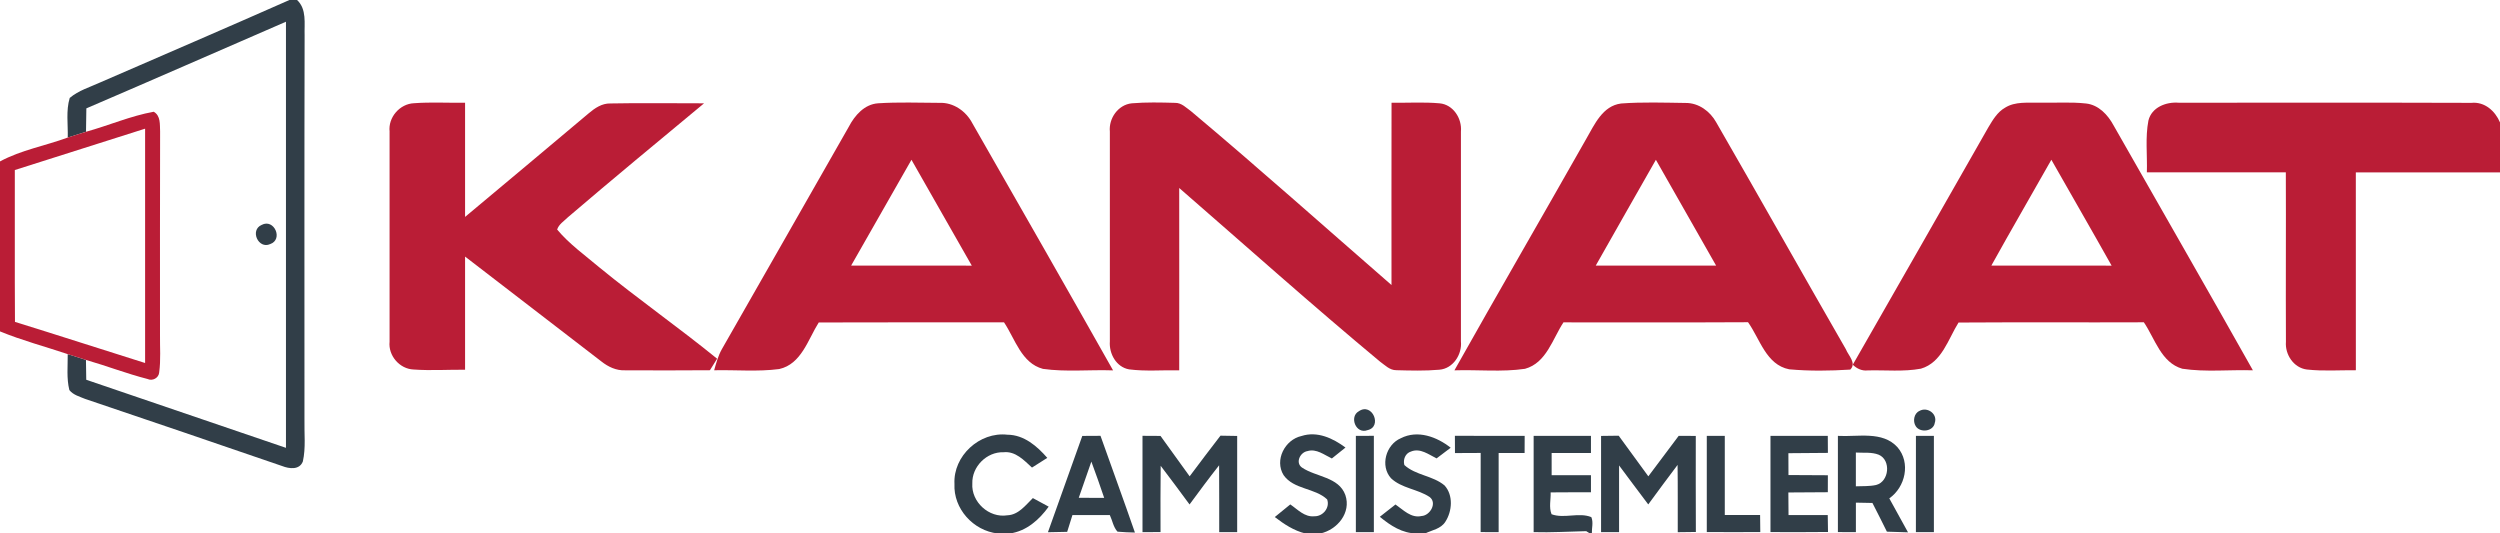
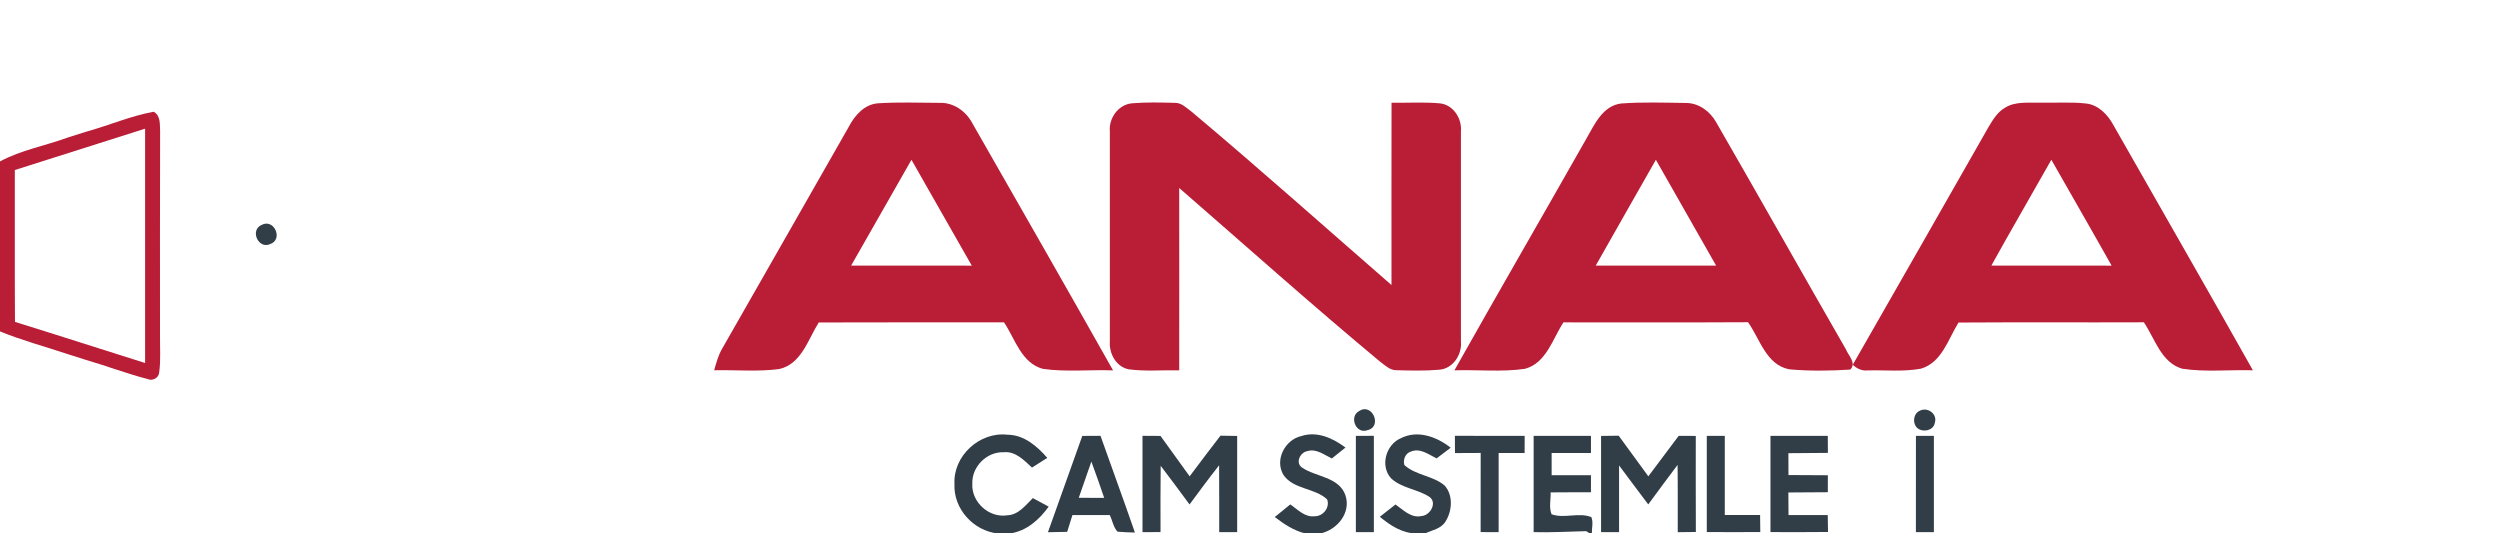
<svg xmlns="http://www.w3.org/2000/svg" width="239" height="51" viewBox="0 0 239 51" fill="none">
  <g clip-path="url(#clip0_344_1653)">
-     <path d="M27.67 0H28.4C29.339 0.881 29.083 2.234 29.121 3.383C29.09 15.623 29.11 27.86 29.107 40.1C29.076 41.436 29.247 42.799 28.953 44.115C28.629 44.951 27.652 44.819 26.977 44.554C20.701 42.405 14.422 40.249 8.133 38.134C7.611 37.913 6.996 37.757 6.631 37.291C6.351 36.169 6.484 35 6.474 33.854C7.054 34.044 7.635 34.228 8.218 34.408C8.229 35.04 8.235 35.673 8.246 36.305C14.61 38.471 20.971 40.647 27.338 42.813C27.345 29.233 27.338 15.657 27.338 2.077C20.978 4.835 14.63 7.626 8.256 10.36C8.242 11.104 8.232 11.852 8.222 12.597C7.638 12.777 7.058 12.961 6.477 13.148C6.511 11.893 6.296 10.584 6.665 9.364C7.512 8.643 8.611 8.327 9.608 7.868C15.634 5.253 21.664 2.655 27.67 0Z" fill="#313E48" />
    <path d="M25.013 21.502C26.208 20.859 27.106 22.896 25.829 23.334C24.699 23.854 23.859 21.998 25.013 21.502Z" fill="#313E48" />
    <path d="M129.9 39.318C131.181 38.43 132.188 40.793 130.74 41.12C129.624 41.548 128.961 39.841 129.9 39.318Z" fill="#313E48" />
    <path d="M183.494 39.287C184.245 38.852 185.256 39.566 184.966 40.423C184.843 41.256 183.542 41.412 183.136 40.729C182.849 40.266 182.975 39.522 183.494 39.287Z" fill="#313E48" />
    <path d="M91.247 46.26C91.11 43.591 93.647 41.256 96.307 41.558C97.895 41.568 99.137 42.646 100.121 43.772C99.632 44.081 99.148 44.39 98.659 44.7C97.898 44.006 97.082 43.112 95.938 43.234C94.33 43.18 92.903 44.618 92.954 46.216C92.838 47.977 94.542 49.545 96.3 49.263C97.369 49.222 98.041 48.3 98.741 47.617C99.243 47.889 99.749 48.161 100.254 48.436C99.346 49.688 98.134 50.776 96.543 51H95.378C93.04 50.735 91.131 48.627 91.247 46.26Z" fill="#313E48" />
    <path d="M124.427 41.681C125.936 41.194 127.435 41.898 128.627 42.786C128.193 43.132 127.759 43.479 127.326 43.83C126.595 43.489 125.847 42.864 124.99 43.126C124.301 43.234 123.812 44.224 124.461 44.693C125.803 45.608 127.985 45.58 128.616 47.325C129.193 49.011 127.851 50.643 126.226 51H124.796C123.696 50.735 122.751 50.106 121.87 49.429C122.361 49.025 122.856 48.623 123.351 48.222C124.051 48.698 124.721 49.456 125.649 49.355C126.472 49.382 127.165 48.532 126.875 47.743C125.694 46.631 123.683 46.808 122.71 45.421C121.825 43.989 122.832 42.031 124.427 41.681Z" fill="#313E48" />
    <path d="M133.919 41.895C135.527 41.072 137.367 41.759 138.685 42.803C138.234 43.143 137.787 43.483 137.336 43.823C136.582 43.455 135.773 42.806 134.892 43.166C134.349 43.33 134.11 43.942 134.257 44.458C135.342 45.448 136.981 45.465 138.101 46.41C138.948 47.342 138.832 48.872 138.176 49.878C137.75 50.565 136.906 50.674 136.234 51H135.448C134.076 51 132.922 50.245 131.911 49.405C132.41 49.011 132.908 48.617 133.407 48.229C134.151 48.739 134.899 49.562 135.902 49.331C136.718 49.286 137.415 48.079 136.674 47.515C135.527 46.75 134.001 46.689 132.98 45.72C131.918 44.543 132.492 42.5 133.919 41.895Z" fill="#313E48" />
    <path d="M103.467 41.674C104.047 41.667 104.624 41.667 105.208 41.664C106.301 44.747 107.427 47.818 108.499 50.912C107.939 50.901 107.386 50.874 106.833 50.827C106.434 50.395 106.345 49.759 106.099 49.239C104.907 49.232 103.716 49.232 102.524 49.242C102.357 49.776 102.186 50.31 102.022 50.844C101.408 50.861 100.793 50.871 100.182 50.881C101.268 47.811 102.381 44.747 103.467 41.674ZM104.334 44.129C103.931 45.285 103.532 46.437 103.129 47.59C103.938 47.59 104.75 47.59 105.56 47.597C105.167 46.434 104.761 45.278 104.334 44.129Z" fill="#313E48" />
    <path d="M109.223 41.664C109.793 41.667 110.367 41.667 110.944 41.674C111.866 42.966 112.798 44.251 113.73 45.536C114.706 44.237 115.68 42.935 116.677 41.65C117.206 41.66 117.742 41.667 118.274 41.677C118.274 44.741 118.278 47.804 118.274 50.871H116.557C116.55 48.742 116.564 46.611 116.547 44.482C115.577 45.71 114.648 46.968 113.72 48.226C112.805 46.988 111.893 45.75 110.961 44.53C110.93 46.641 110.947 48.756 110.947 50.867C110.37 50.871 109.797 50.871 109.223 50.871V41.664Z" fill="#313E48" />
    <path d="M129.624 41.67C130.194 41.667 130.767 41.664 131.341 41.664C131.341 44.734 131.341 47.801 131.341 50.871H129.62C129.62 47.804 129.62 44.737 129.62 41.67H129.624Z" fill="#313E48" />
    <path d="M139.095 43.313C139.088 42.762 139.084 42.211 139.088 41.664C141.31 41.67 143.533 41.664 145.759 41.67C145.756 42.214 145.752 42.758 145.752 43.306C144.923 43.306 144.097 43.309 143.27 43.309C143.274 45.832 143.274 48.351 143.27 50.874C142.697 50.871 142.123 50.871 141.549 50.867C141.553 48.348 141.549 45.825 141.553 43.302C140.73 43.309 139.911 43.309 139.095 43.313Z" fill="#313E48" />
    <path d="M146.616 41.667H152.096C152.093 42.214 152.093 42.758 152.096 43.306C150.843 43.306 149.59 43.309 148.337 43.309C148.334 44.013 148.337 44.72 148.337 45.427H152.096C152.093 45.971 152.093 46.519 152.096 47.063C150.809 47.063 149.525 47.059 148.241 47.073C148.269 47.763 148.061 48.504 148.33 49.161C149.529 49.609 150.939 48.95 152.13 49.436C152.345 49.929 152.164 50.483 152.182 51H152.001C151.912 50.946 151.731 50.837 151.639 50.779C149.966 50.813 148.293 50.922 146.616 50.871C146.616 47.804 146.613 44.734 146.616 41.667Z" fill="#313E48" />
    <path d="M153.062 41.674C153.622 41.667 154.182 41.66 154.746 41.653C155.698 42.942 156.63 44.244 157.58 45.536C158.539 44.244 159.512 42.956 160.482 41.667C161.025 41.667 161.571 41.67 162.117 41.674C162.117 44.734 162.107 47.797 162.124 50.857C161.544 50.864 160.967 50.871 160.393 50.878C160.386 48.732 160.407 46.59 160.376 44.445C159.43 45.696 158.501 46.957 157.573 48.222C156.634 46.985 155.712 45.737 154.783 44.496C154.78 46.621 154.783 48.746 154.783 50.871H153.062V41.674Z" fill="#313E48" />
    <path d="M163.166 41.667H164.89C164.883 44.19 164.89 46.713 164.89 49.235H168.266C168.27 49.779 168.273 50.32 168.284 50.864C166.58 50.874 164.873 50.874 163.169 50.864V41.664L163.166 41.667Z" fill="#313E48" />
    <path d="M169.257 41.667C171.083 41.664 172.91 41.664 174.737 41.67C174.74 42.211 174.744 42.755 174.747 43.296C173.487 43.299 172.227 43.316 170.971 43.326C170.971 44.02 170.974 44.717 170.978 45.414C172.231 45.424 173.487 45.431 174.744 45.434C174.74 45.975 174.74 46.515 174.74 47.056C173.48 47.059 172.224 47.066 170.967 47.08C170.971 47.797 170.978 48.518 170.984 49.239C172.234 49.239 173.484 49.239 174.733 49.242C174.733 49.779 174.747 50.317 174.757 50.857C172.924 50.874 171.09 50.878 169.257 50.867V41.667Z" fill="#313E48" />
-     <path d="M175.703 41.67C177.594 41.783 179.967 41.171 181.401 42.758C182.678 44.237 182.159 46.563 180.616 47.644C181.22 48.722 181.811 49.807 182.405 50.891C181.725 50.871 181.06 50.854 180.387 50.827C179.94 49.905 179.465 48.997 179.004 48.083C178.475 48.073 177.946 48.062 177.423 48.052C177.423 48.994 177.423 49.932 177.423 50.874C176.846 50.871 176.273 50.871 175.703 50.867V41.67ZM177.42 43.262C177.417 44.339 177.417 45.414 177.42 46.492C178.059 46.464 178.714 46.505 179.349 46.366C180.609 46.05 180.807 43.989 179.609 43.472C178.919 43.197 178.144 43.313 177.42 43.262Z" fill="#313E48" />
    <path d="M183.163 41.667H184.88V50.871H183.16C183.16 47.801 183.16 44.734 183.163 41.667Z" fill="#313E48" />
-     <path d="M37.246 12.587C37.089 11.23 38.216 9.918 39.589 9.867C41.21 9.748 42.839 9.846 44.461 9.819C44.461 13.457 44.461 17.099 44.461 20.737C48.401 17.432 52.358 14.147 56.284 10.829C56.868 10.336 57.544 9.87 58.35 9.891C61.334 9.829 64.322 9.884 67.309 9.877C62.956 13.491 58.589 17.095 54.291 20.771C53.925 21.134 53.427 21.434 53.263 21.944C54.427 23.338 55.926 24.402 57.305 25.568C60.979 28.574 64.875 31.3 68.555 34.292C68.327 34.66 68.094 35.027 67.869 35.394C65.165 35.404 62.458 35.425 59.757 35.401C58.913 35.438 58.142 35.068 57.496 34.558C53.157 31.209 48.807 27.87 44.461 24.528C44.461 28.132 44.461 31.739 44.461 35.346C42.822 35.333 41.183 35.442 39.551 35.326C38.206 35.279 37.103 34 37.243 32.667C37.24 25.976 37.243 19.281 37.243 12.587H37.246Z" fill="#BA1D36" />
    <path d="M81.144 12.121C81.711 11.033 82.643 9.959 83.957 9.874C85.9 9.751 87.853 9.823 89.799 9.833C91.151 9.775 92.36 10.632 92.964 11.795C97.461 19.655 101.961 27.516 106.41 35.408C104.177 35.329 101.923 35.574 99.707 35.265C97.642 34.717 97.048 32.399 95.986 30.818C90.082 30.824 84.176 30.801 78.272 30.828C77.245 32.45 76.62 34.809 74.489 35.282C72.431 35.55 70.341 35.35 68.272 35.397C68.47 34.711 68.654 34.014 69.006 33.388C73.049 26.296 77.108 19.217 81.144 12.121ZM81.369 25.388C85.214 25.398 89.058 25.388 92.903 25.395C90.987 22.018 89.048 18.656 87.136 15.276C85.214 18.646 83.295 22.018 81.369 25.388Z" fill="#BA1D36" />
    <path d="M106.102 12.583C105.979 11.319 106.891 10.013 108.192 9.877C109.568 9.761 110.954 9.795 112.33 9.833C112.962 9.819 113.419 10.319 113.894 10.659C120.36 16.085 126.656 21.709 133.027 27.248C133.014 21.437 133.031 15.63 133.031 9.819C134.56 9.846 136.093 9.741 137.62 9.877C138.927 9.989 139.781 11.332 139.665 12.573C139.672 19.258 139.672 25.945 139.665 32.633C139.788 33.884 138.917 35.244 137.596 35.346C136.23 35.465 134.858 35.428 133.492 35.391C132.857 35.401 132.396 34.901 131.918 34.561C125.417 29.155 119.114 23.518 112.733 17.972C112.743 23.783 112.733 29.594 112.733 35.404C111.135 35.367 109.527 35.516 107.939 35.312C106.714 35.095 106.014 33.806 106.102 32.643C106.096 25.956 106.096 19.271 106.102 12.583Z" fill="#BA1D36" />
    <path d="M151.642 13.28C152.431 11.92 153.199 10.118 154.978 9.894C157.03 9.741 159.096 9.816 161.151 9.843C162.397 9.833 163.493 10.645 164.077 11.706C168.236 18.918 172.316 26.177 176.467 33.391C176.703 33.993 177.509 34.714 176.887 35.333C174.948 35.455 172.981 35.482 171.046 35.306C168.84 34.87 168.253 32.405 167.112 30.804C161.229 30.838 155.35 30.814 149.467 30.818C148.422 32.399 147.842 34.694 145.79 35.258C143.561 35.584 141.29 35.329 139.043 35.404C143.199 28.006 147.46 20.665 151.642 13.28ZM152.554 25.391C156.388 25.388 160.226 25.391 164.06 25.391C162.155 22.012 160.209 18.656 158.303 15.276C156.388 18.649 154.459 22.012 152.554 25.391Z" fill="#BA1D36" />
    <path d="M191.678 10.299C192.661 9.676 193.877 9.846 194.983 9.812C196.462 9.85 197.95 9.731 199.425 9.894C200.624 10.023 201.515 10.979 202.058 11.989C206.496 19.795 210.979 27.574 215.377 35.401C213.13 35.33 210.856 35.588 208.627 35.251C206.599 34.666 206.018 32.378 204.953 30.811C199.05 30.835 193.143 30.794 187.236 30.835C186.243 32.419 185.649 34.656 183.641 35.245C181.971 35.554 180.254 35.367 178.567 35.411C178.007 35.476 177.516 35.248 177.126 34.867C181.456 27.302 185.782 19.737 190.094 12.159C190.514 11.461 190.947 10.717 191.678 10.299ZM196.11 15.273C194.205 18.649 192.252 21.998 190.374 25.388C194.205 25.398 198.039 25.391 201.87 25.395C199.971 22.008 198.025 18.649 196.11 15.273Z" fill="#BA1D36" />
-     <path d="M205.39 11.523C205.697 10.258 207.077 9.724 208.272 9.819C217.599 9.829 226.931 9.799 236.262 9.833C237.532 9.707 238.532 10.601 239 11.703V16.48C234.404 16.48 229.812 16.48 225.217 16.48C225.227 22.783 225.22 29.09 225.22 35.394C223.66 35.38 222.093 35.499 220.539 35.326C219.276 35.17 218.436 33.891 218.535 32.674C218.508 27.275 218.549 21.876 218.525 16.476C214.096 16.476 209.668 16.476 205.24 16.476C205.291 14.824 205.076 13.148 205.39 11.516V11.523Z" fill="#BA1D36" />
    <path d="M8.222 12.597C10.39 11.999 12.476 11.084 14.695 10.683C15.374 11.064 15.272 11.907 15.306 12.563C15.286 19.026 15.296 25.49 15.296 31.953C15.279 33.174 15.385 34.401 15.217 35.615C15.17 36.142 14.569 36.455 14.101 36.23C12.111 35.721 10.192 34.976 8.218 34.408C7.634 34.228 7.054 34.044 6.473 33.854C4.316 33.13 2.107 32.548 0 31.681V15.433C2.025 14.338 4.329 13.94 6.477 13.148C7.057 12.961 7.638 12.777 8.222 12.597ZM1.417 16.256C1.427 21.094 1.4 25.932 1.431 30.773C5.586 32.059 9.724 33.402 13.872 34.704C13.869 27.238 13.869 19.768 13.872 12.301C9.717 13.617 5.565 14.93 1.414 16.256H1.417Z" fill="#BA1D36" />
  </g>
  <defs>
    <clipPath id="clip0_344_1653">
      <rect width="239" height="51" fill="white" />
    </clipPath>
  </defs>
</svg>